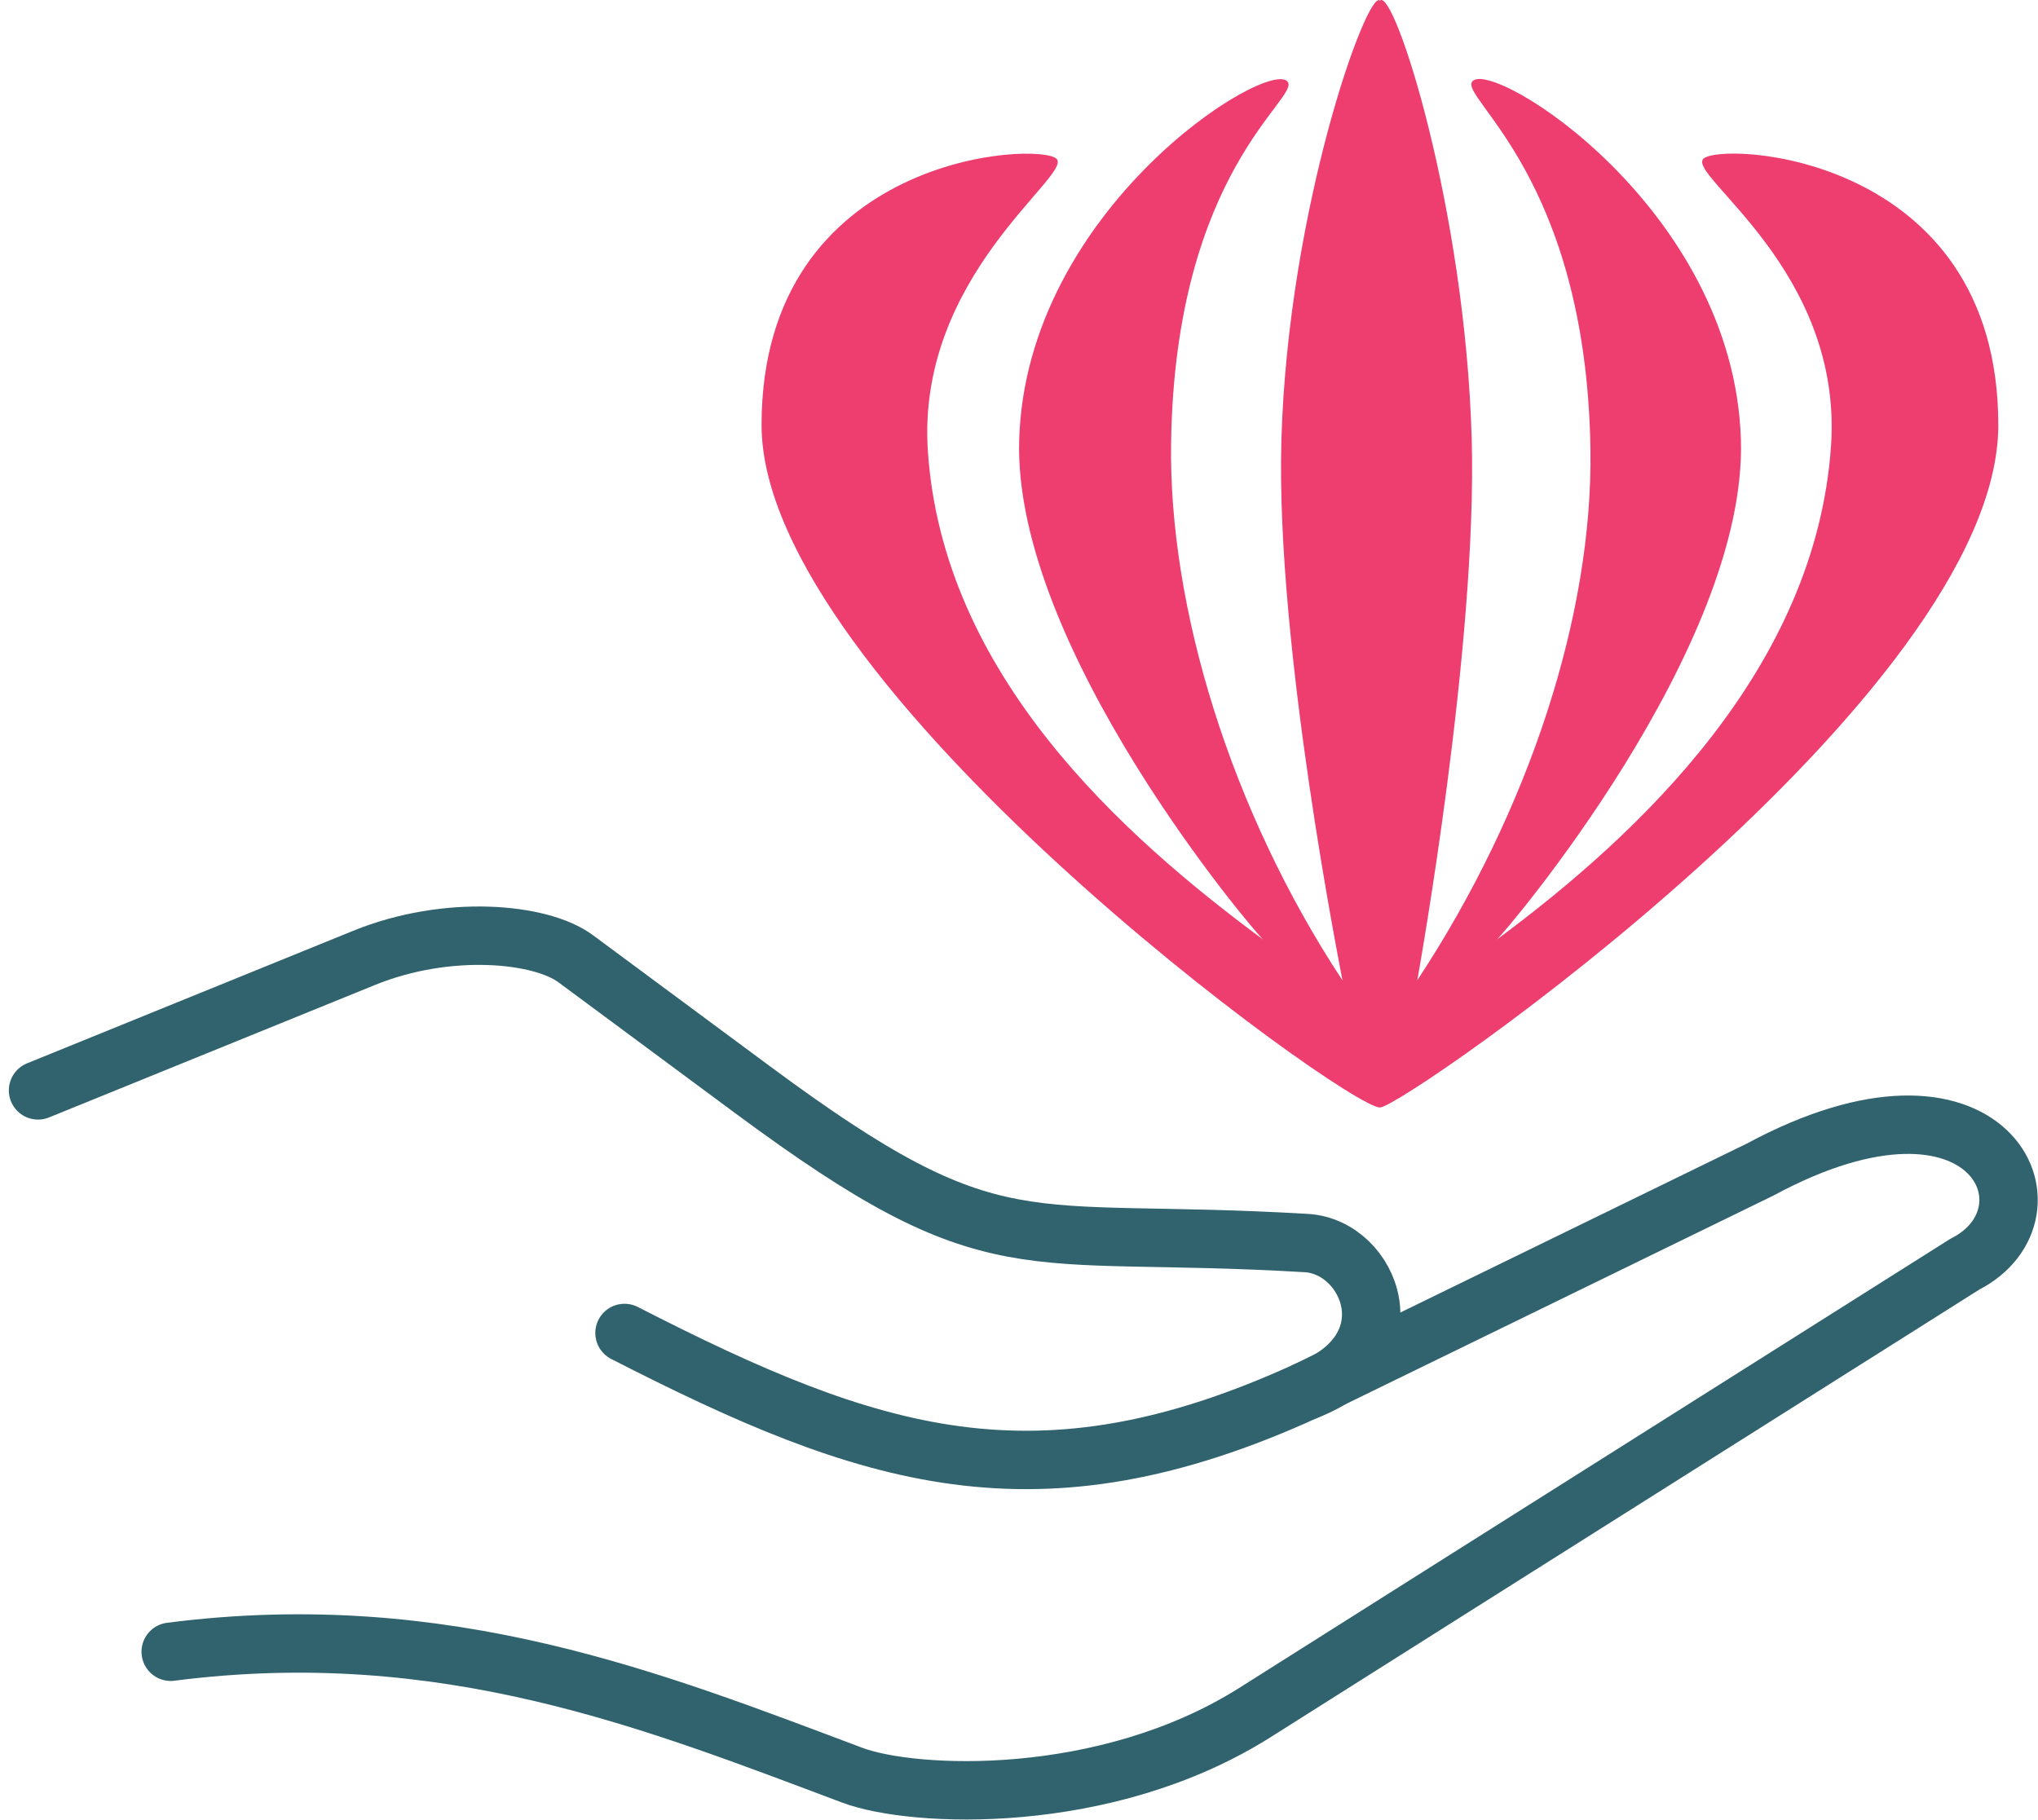
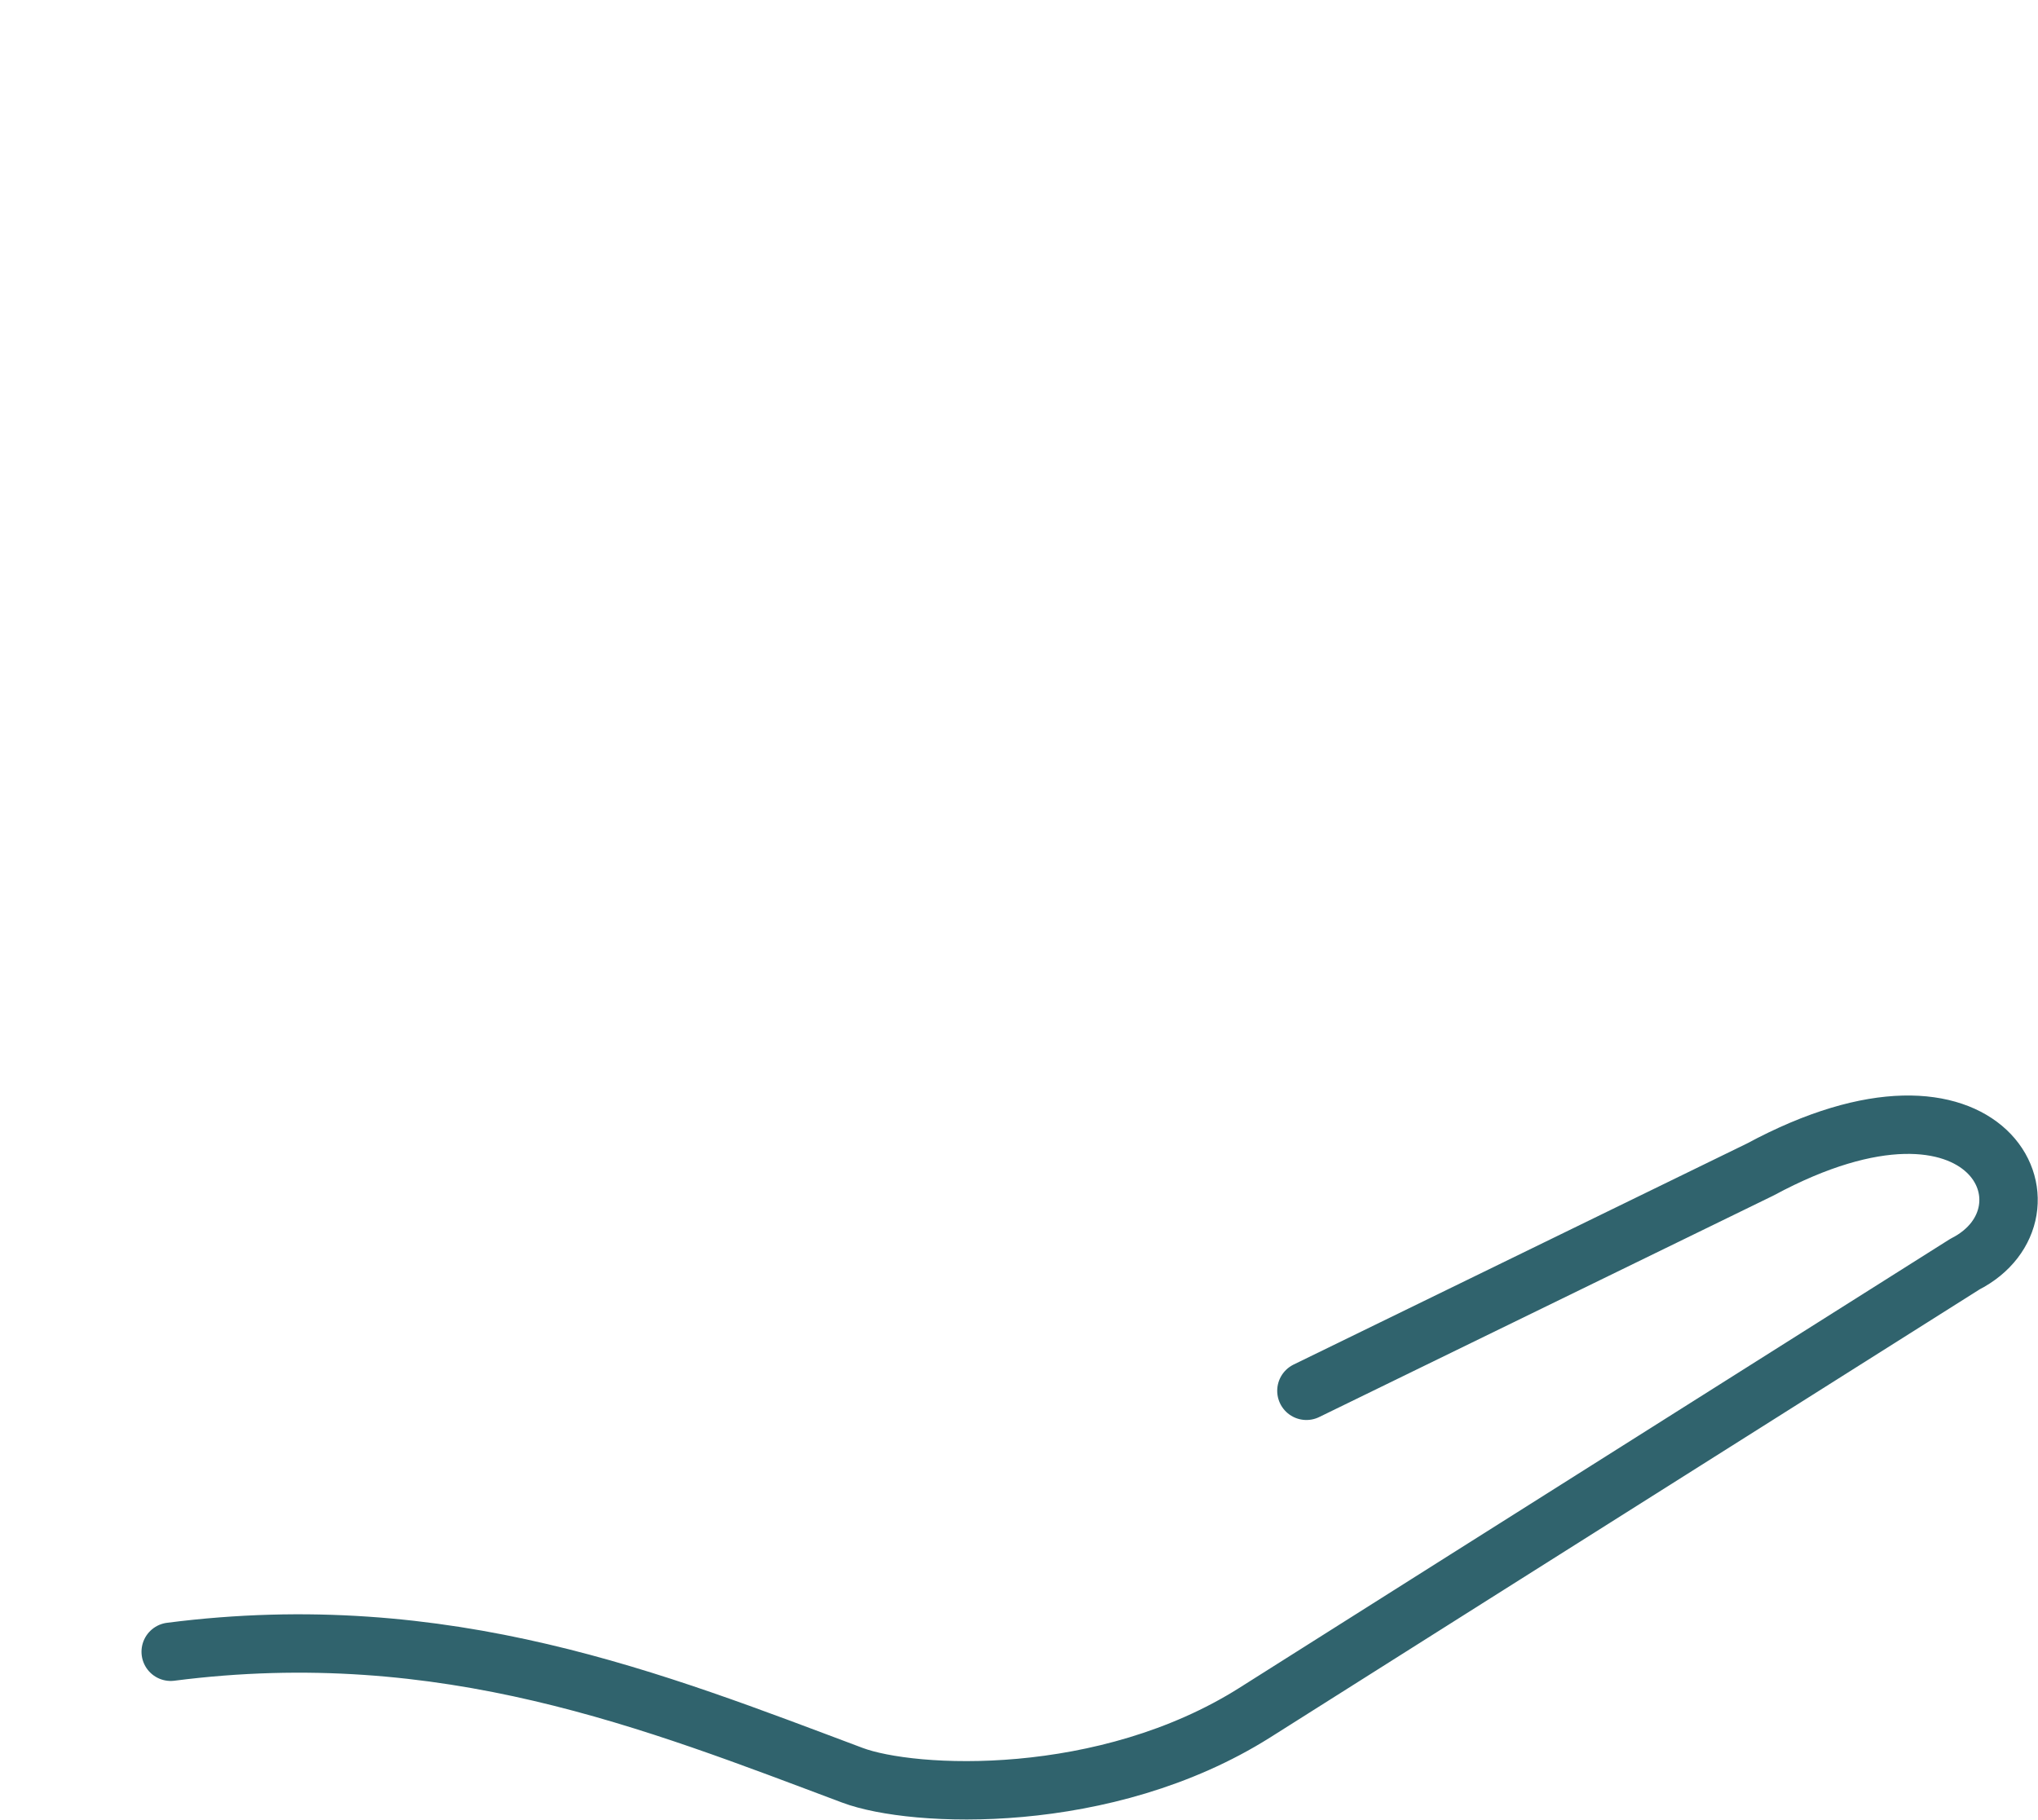
<svg xmlns="http://www.w3.org/2000/svg" width="79.669" height="71.16" viewBox="0 0 79.669 71.16">
  <g id="Vakmanschap" transform="translate(40.003 35)">
    <g id="Group_645" data-name="Group 645" transform="translate(-38.516 -35)">
      <path id="Path_21394" data-name="Path 21394" d="M47.169,29.669l17.743-8.653c9-4.851,11.924,1.705,8,3.7l-19.5,12.315-8.263,5.223C39.306,45.94,31.787,45.591,29.419,44.7c-7.713-2.892-15.894-6.209-26.647-4.828" transform="translate(2.414 24.71)" fill="none" stroke="#30636d" stroke-linecap="round" stroke-linejoin="round" stroke-width="2.283" />
-       <path id="Path_21395" data-name="Path 21395" d="M.5,22.075l12.749-5.182c3.255-1.324,6.9-.982,8.268.034q3.455,2.561,6.91,5.118c9.587,7.1,10.363,5.328,21.658,6,2.5.148,4.148,4.18,0,5.775-10.543,4.821-17.049,2.659-26.659-2.26" transform="translate(-0.5 20.558)" fill="none" stroke="#30636d" stroke-linecap="round" stroke-linejoin="round" stroke-width="2.283" />
      <g id="Group_555" data-name="Group 555" transform="translate(28.284)">
-         <path id="Path_12041" data-name="Path 12041" d="M49.7,6.218c-.587.671,5.451,4.362,5,11.189-.587,8.724-7.508,15.211-13.064,19.327.336-.29,9.79-11.411,9.539-19.551-.283-9.051-9.74-14.919-10.5-14-.523.641,4.458,3.732,4.618,14.387.1,6.46-2.4,14.129-6.768,20.756.059-.336,2.349-13.091,2.127-21.146C40.4,8.117,37.612-.507,37.064.023c-.488-.473-3.6,8.115-3.853,17.22C32.987,25.3,35.546,38,35.6,38.332c-4.367-6.626-6.8-14.577-6.7-21.034C29.063,6.643,33.978,3.83,33.453,3.191c-.756-.924-10.21,4.944-10.491,13.995-.251,8.138,9.2,19.263,9.537,19.551-5.558-4.113-12.52-10.377-13.107-19.1C18.935,10.8,25.019,6.889,24.43,6.218c-.6-.692-11.539-.24-11.539,10.4,0,10.153,22.838,26.684,24.173,26.684.922,0,24.173-16.122,24.173-26.684,0-10.644-10.934-11.1-11.539-10.4" transform="translate(-12.891 0)" fill="#ee3e6f" />
-       </g>
+         </g>
    </g>
  </g>
</svg>